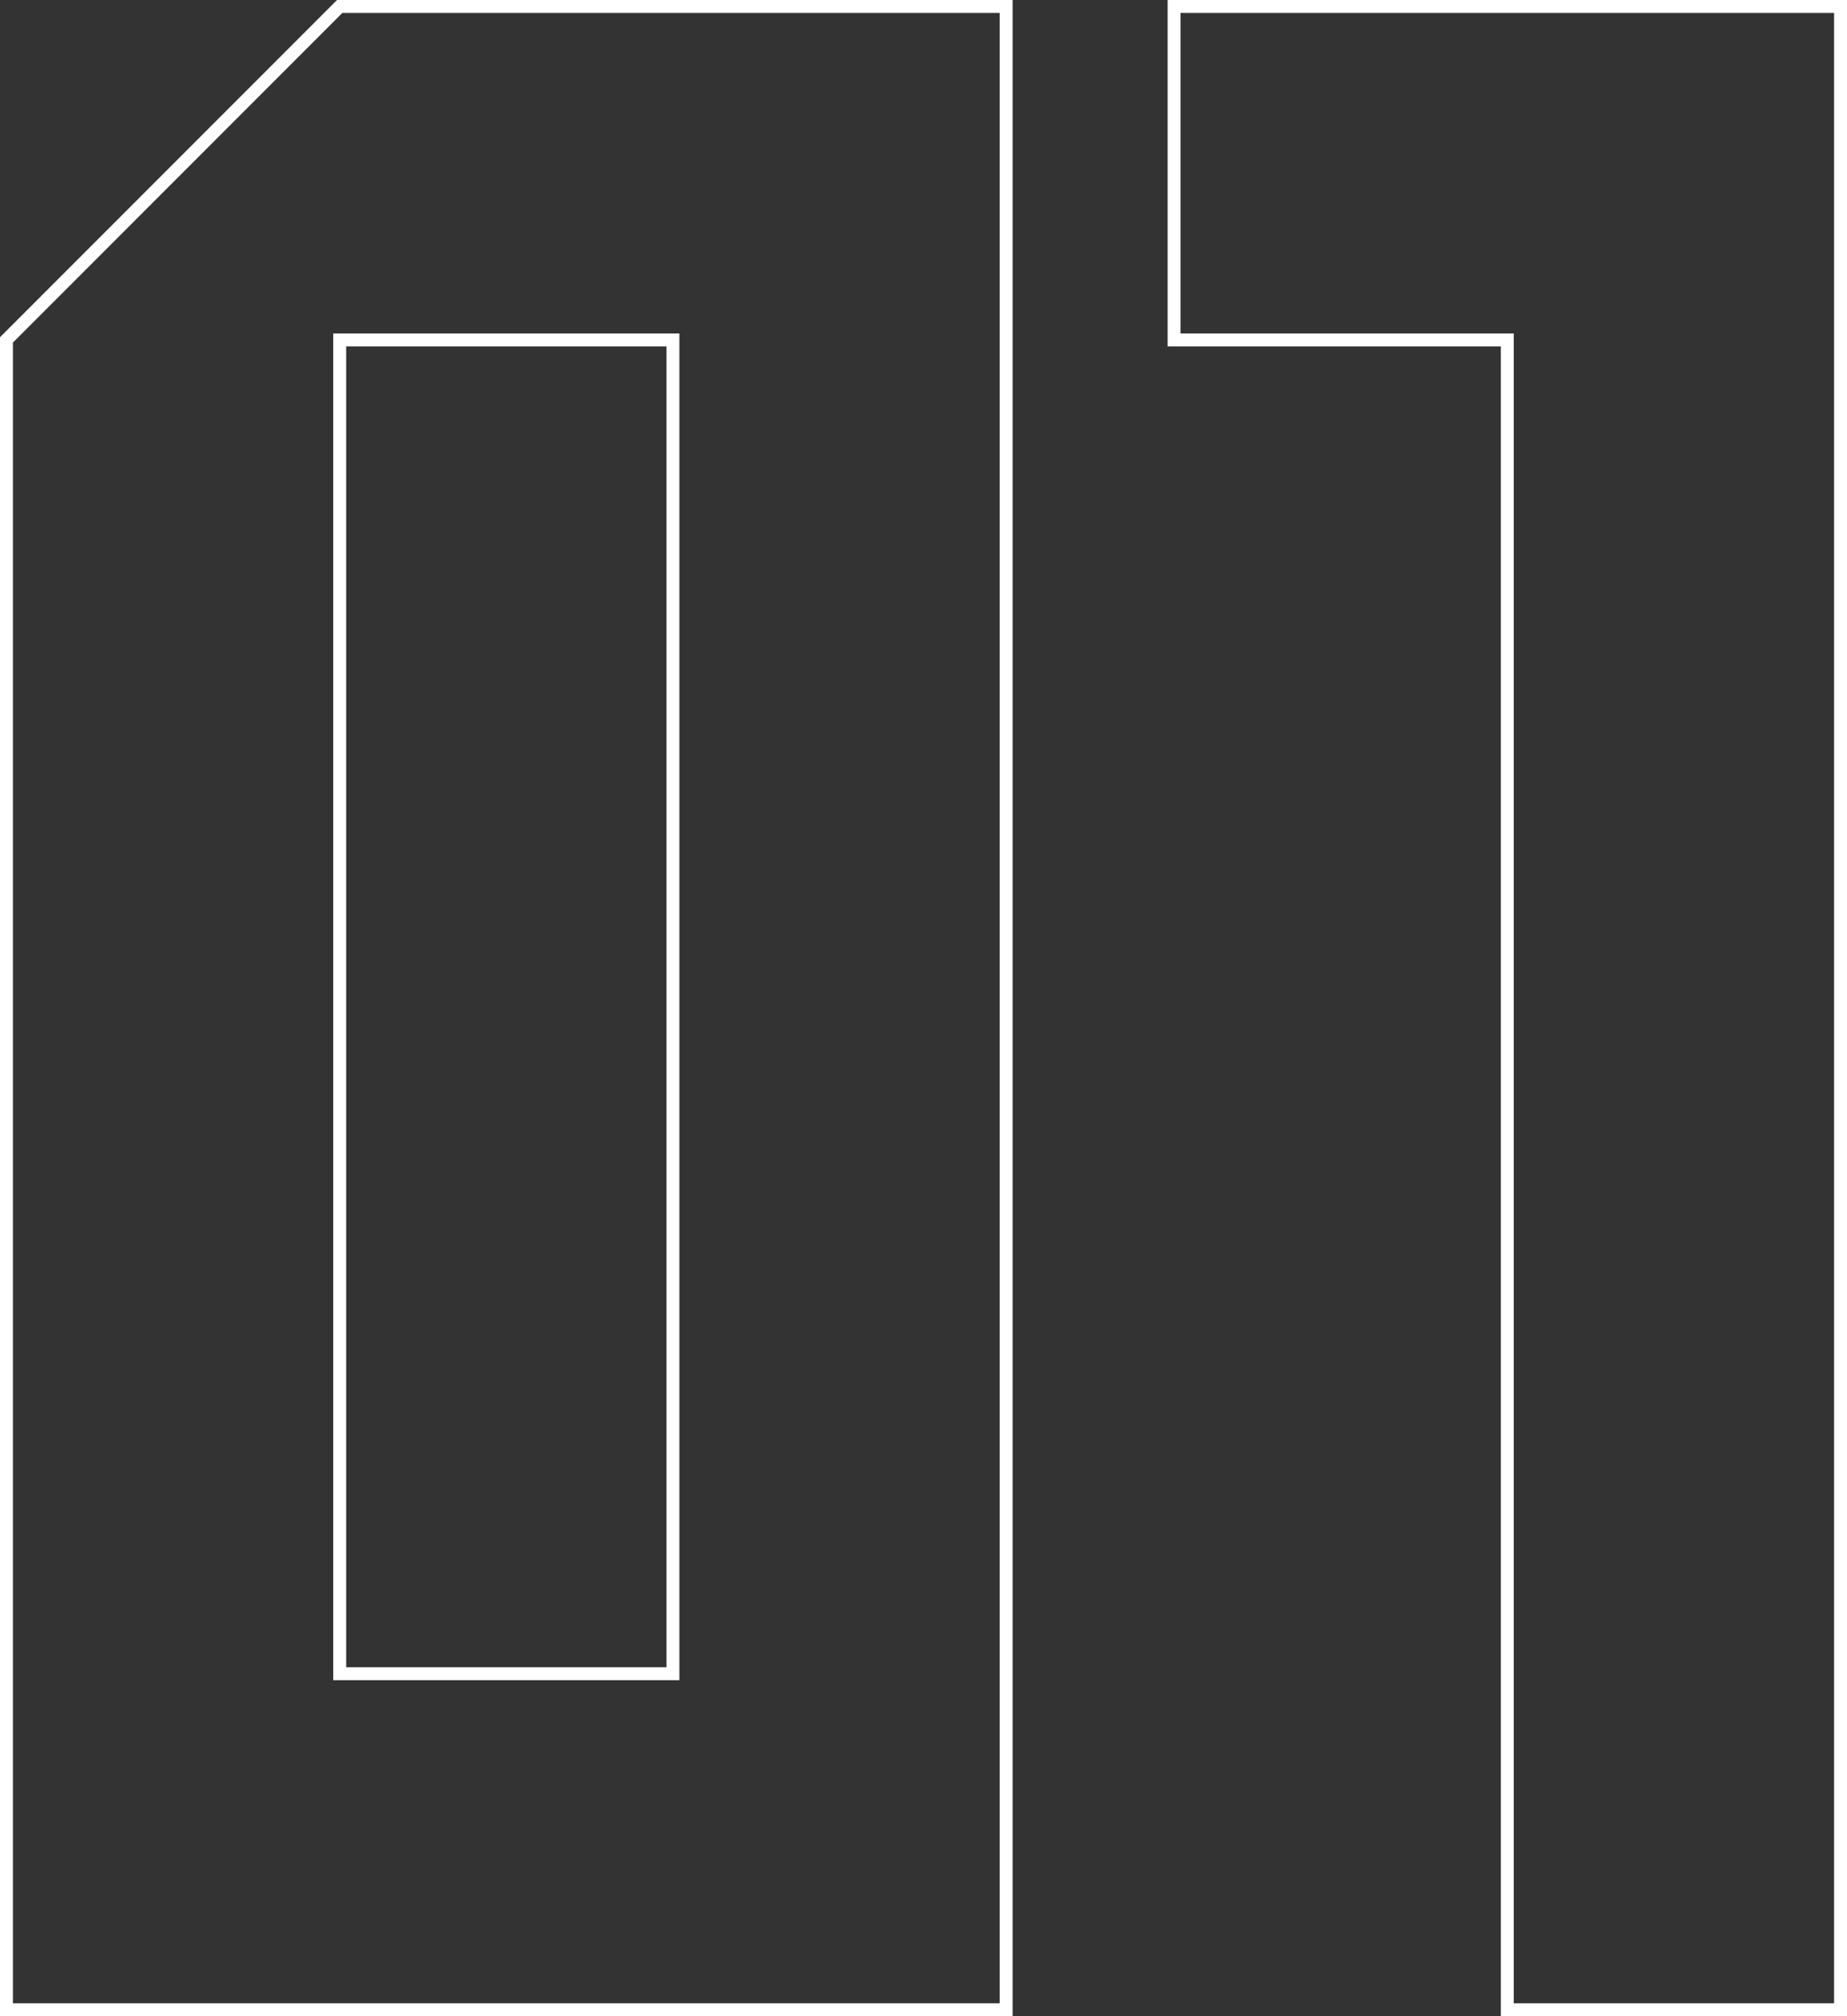
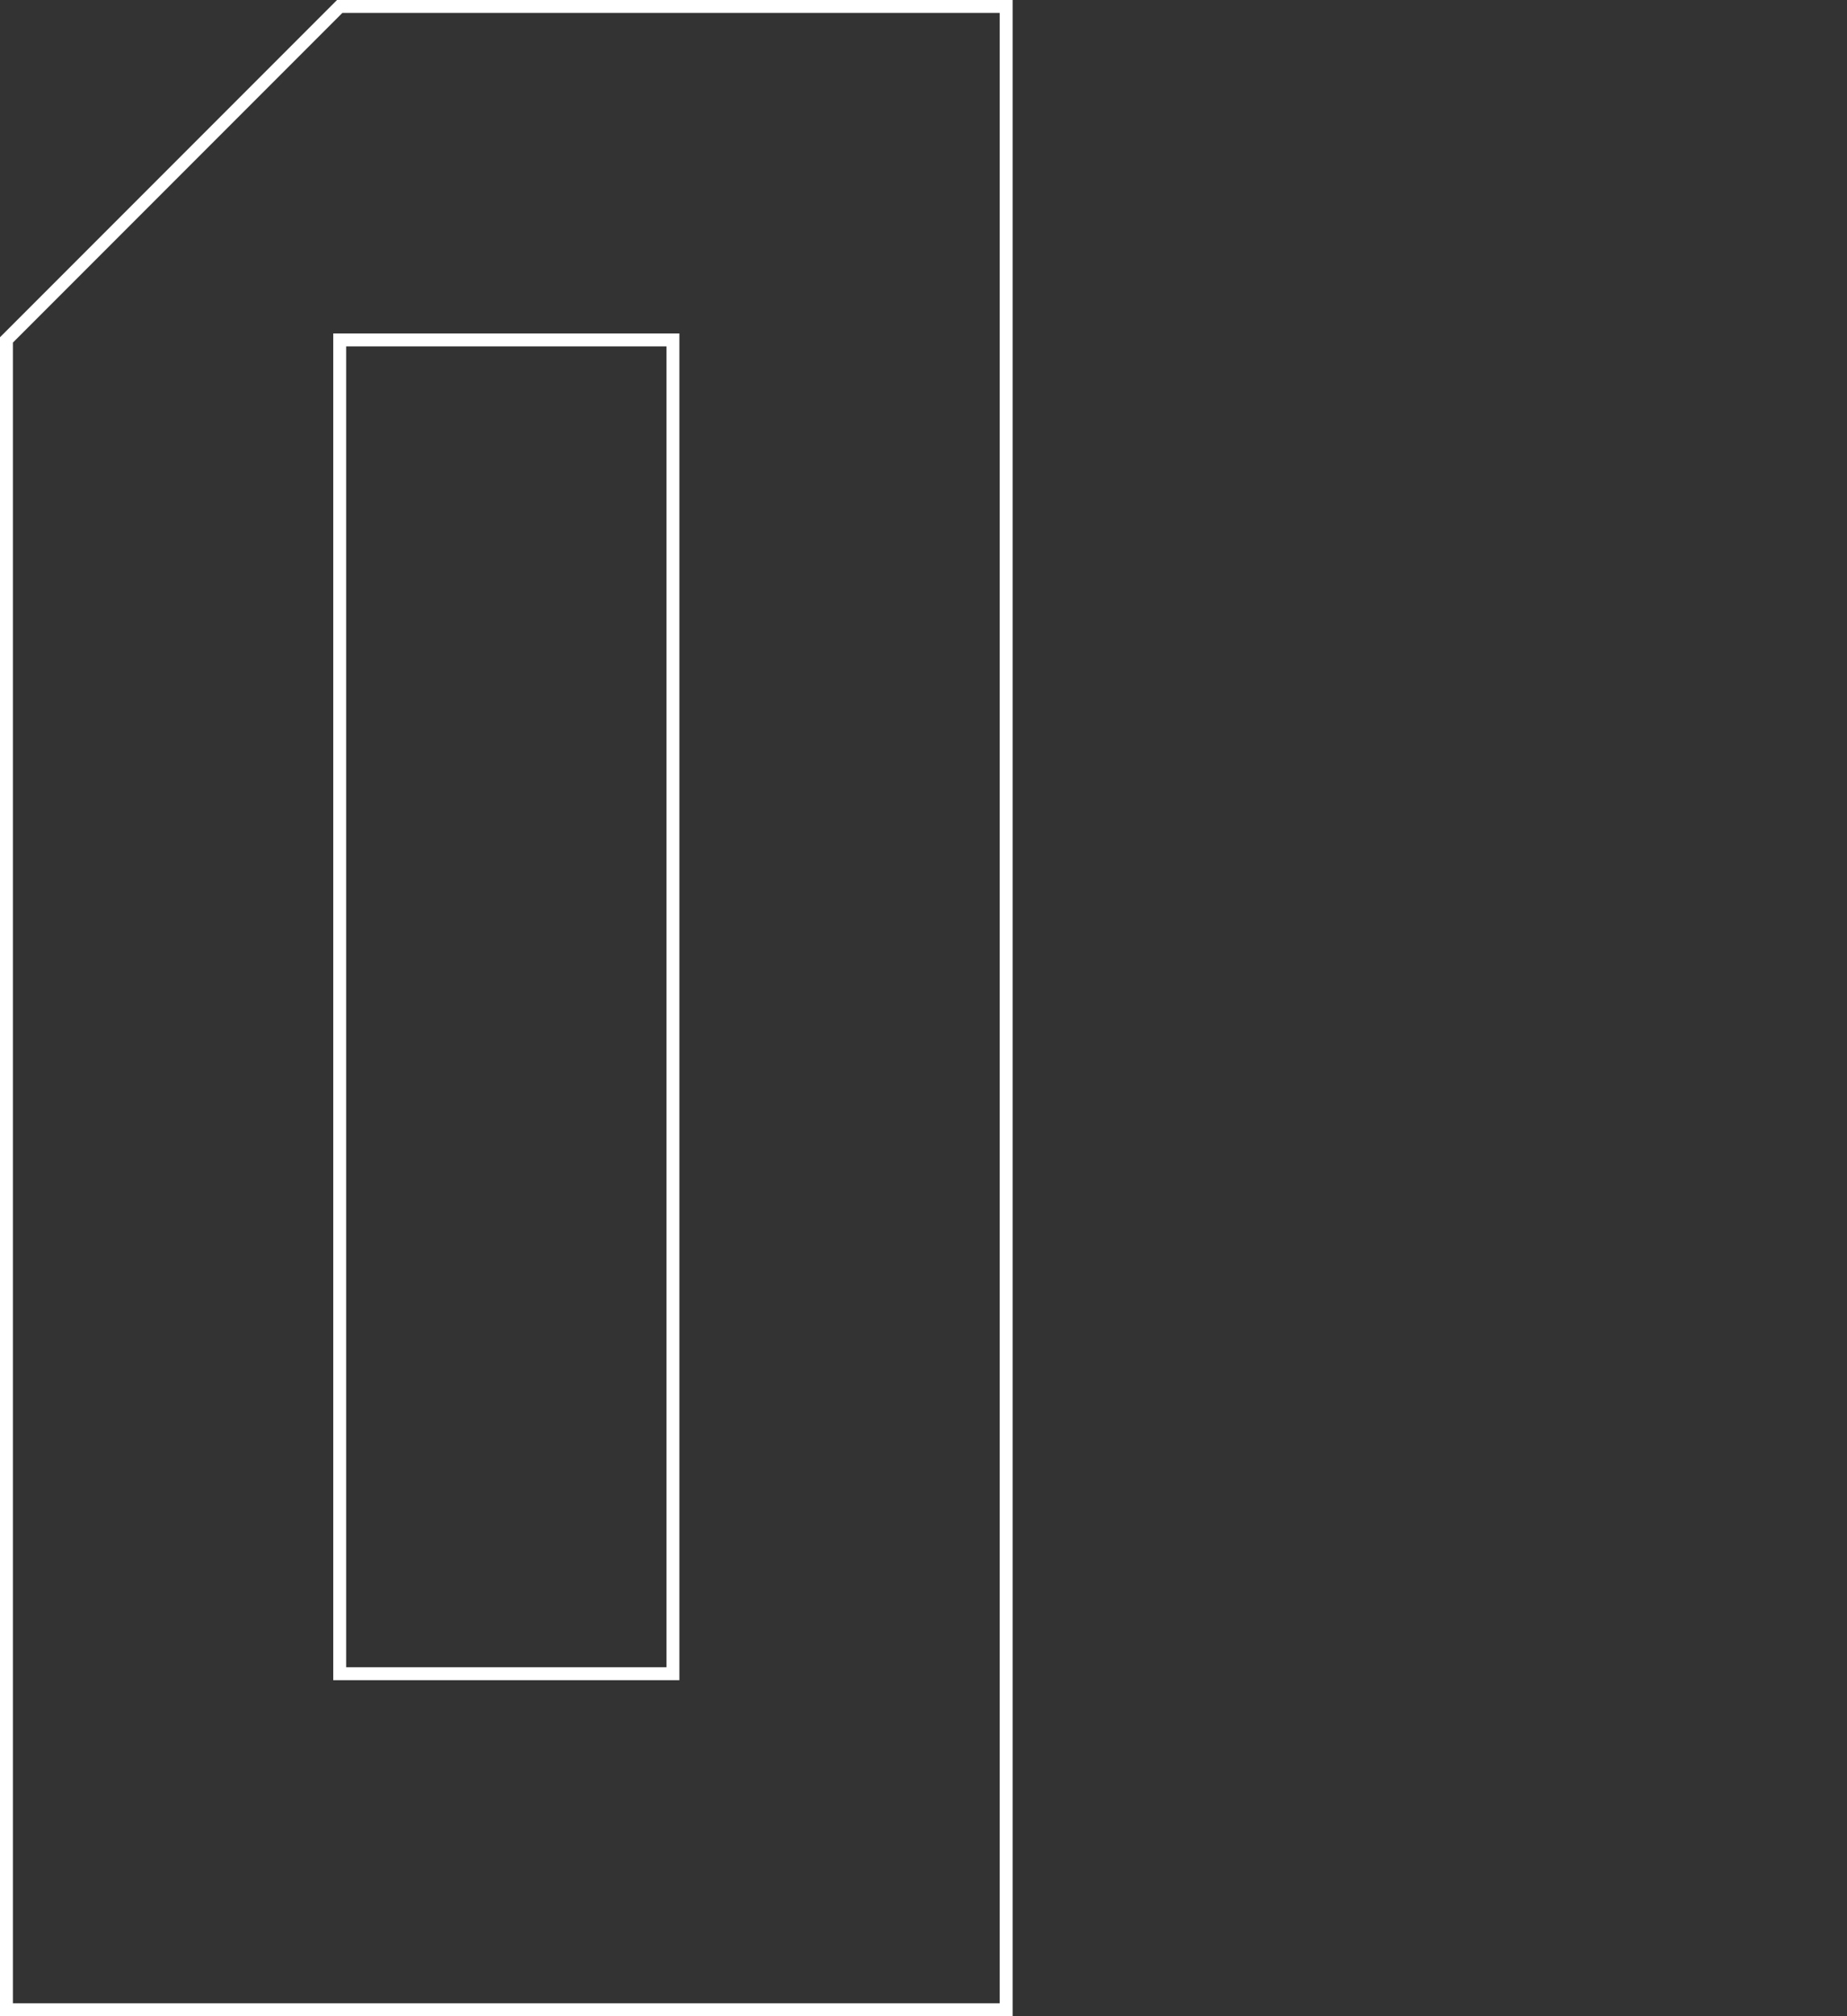
<svg xmlns="http://www.w3.org/2000/svg" id="Ebene_1" data-name="Ebene 1" viewBox="0 0 143 156">
  <rect x="0" y="0" width="143" height="156" fill="#333333" stroke="none" />
  <defs>
    <style>      .cls-1 {        fill: none;        stroke: #fff;      }    </style>
  </defs>
  <path class="cls-1" d="M26.3.5h51.6v155H.5V26.3L26.3.5ZM52.1,26.3h-25.8v103.2h25.8V26.3Z" />
-   <path class="cls-1" d="M90.9,26.3V.5h51.6v155h-25.8V26.3h-25.8Z" />
</svg>